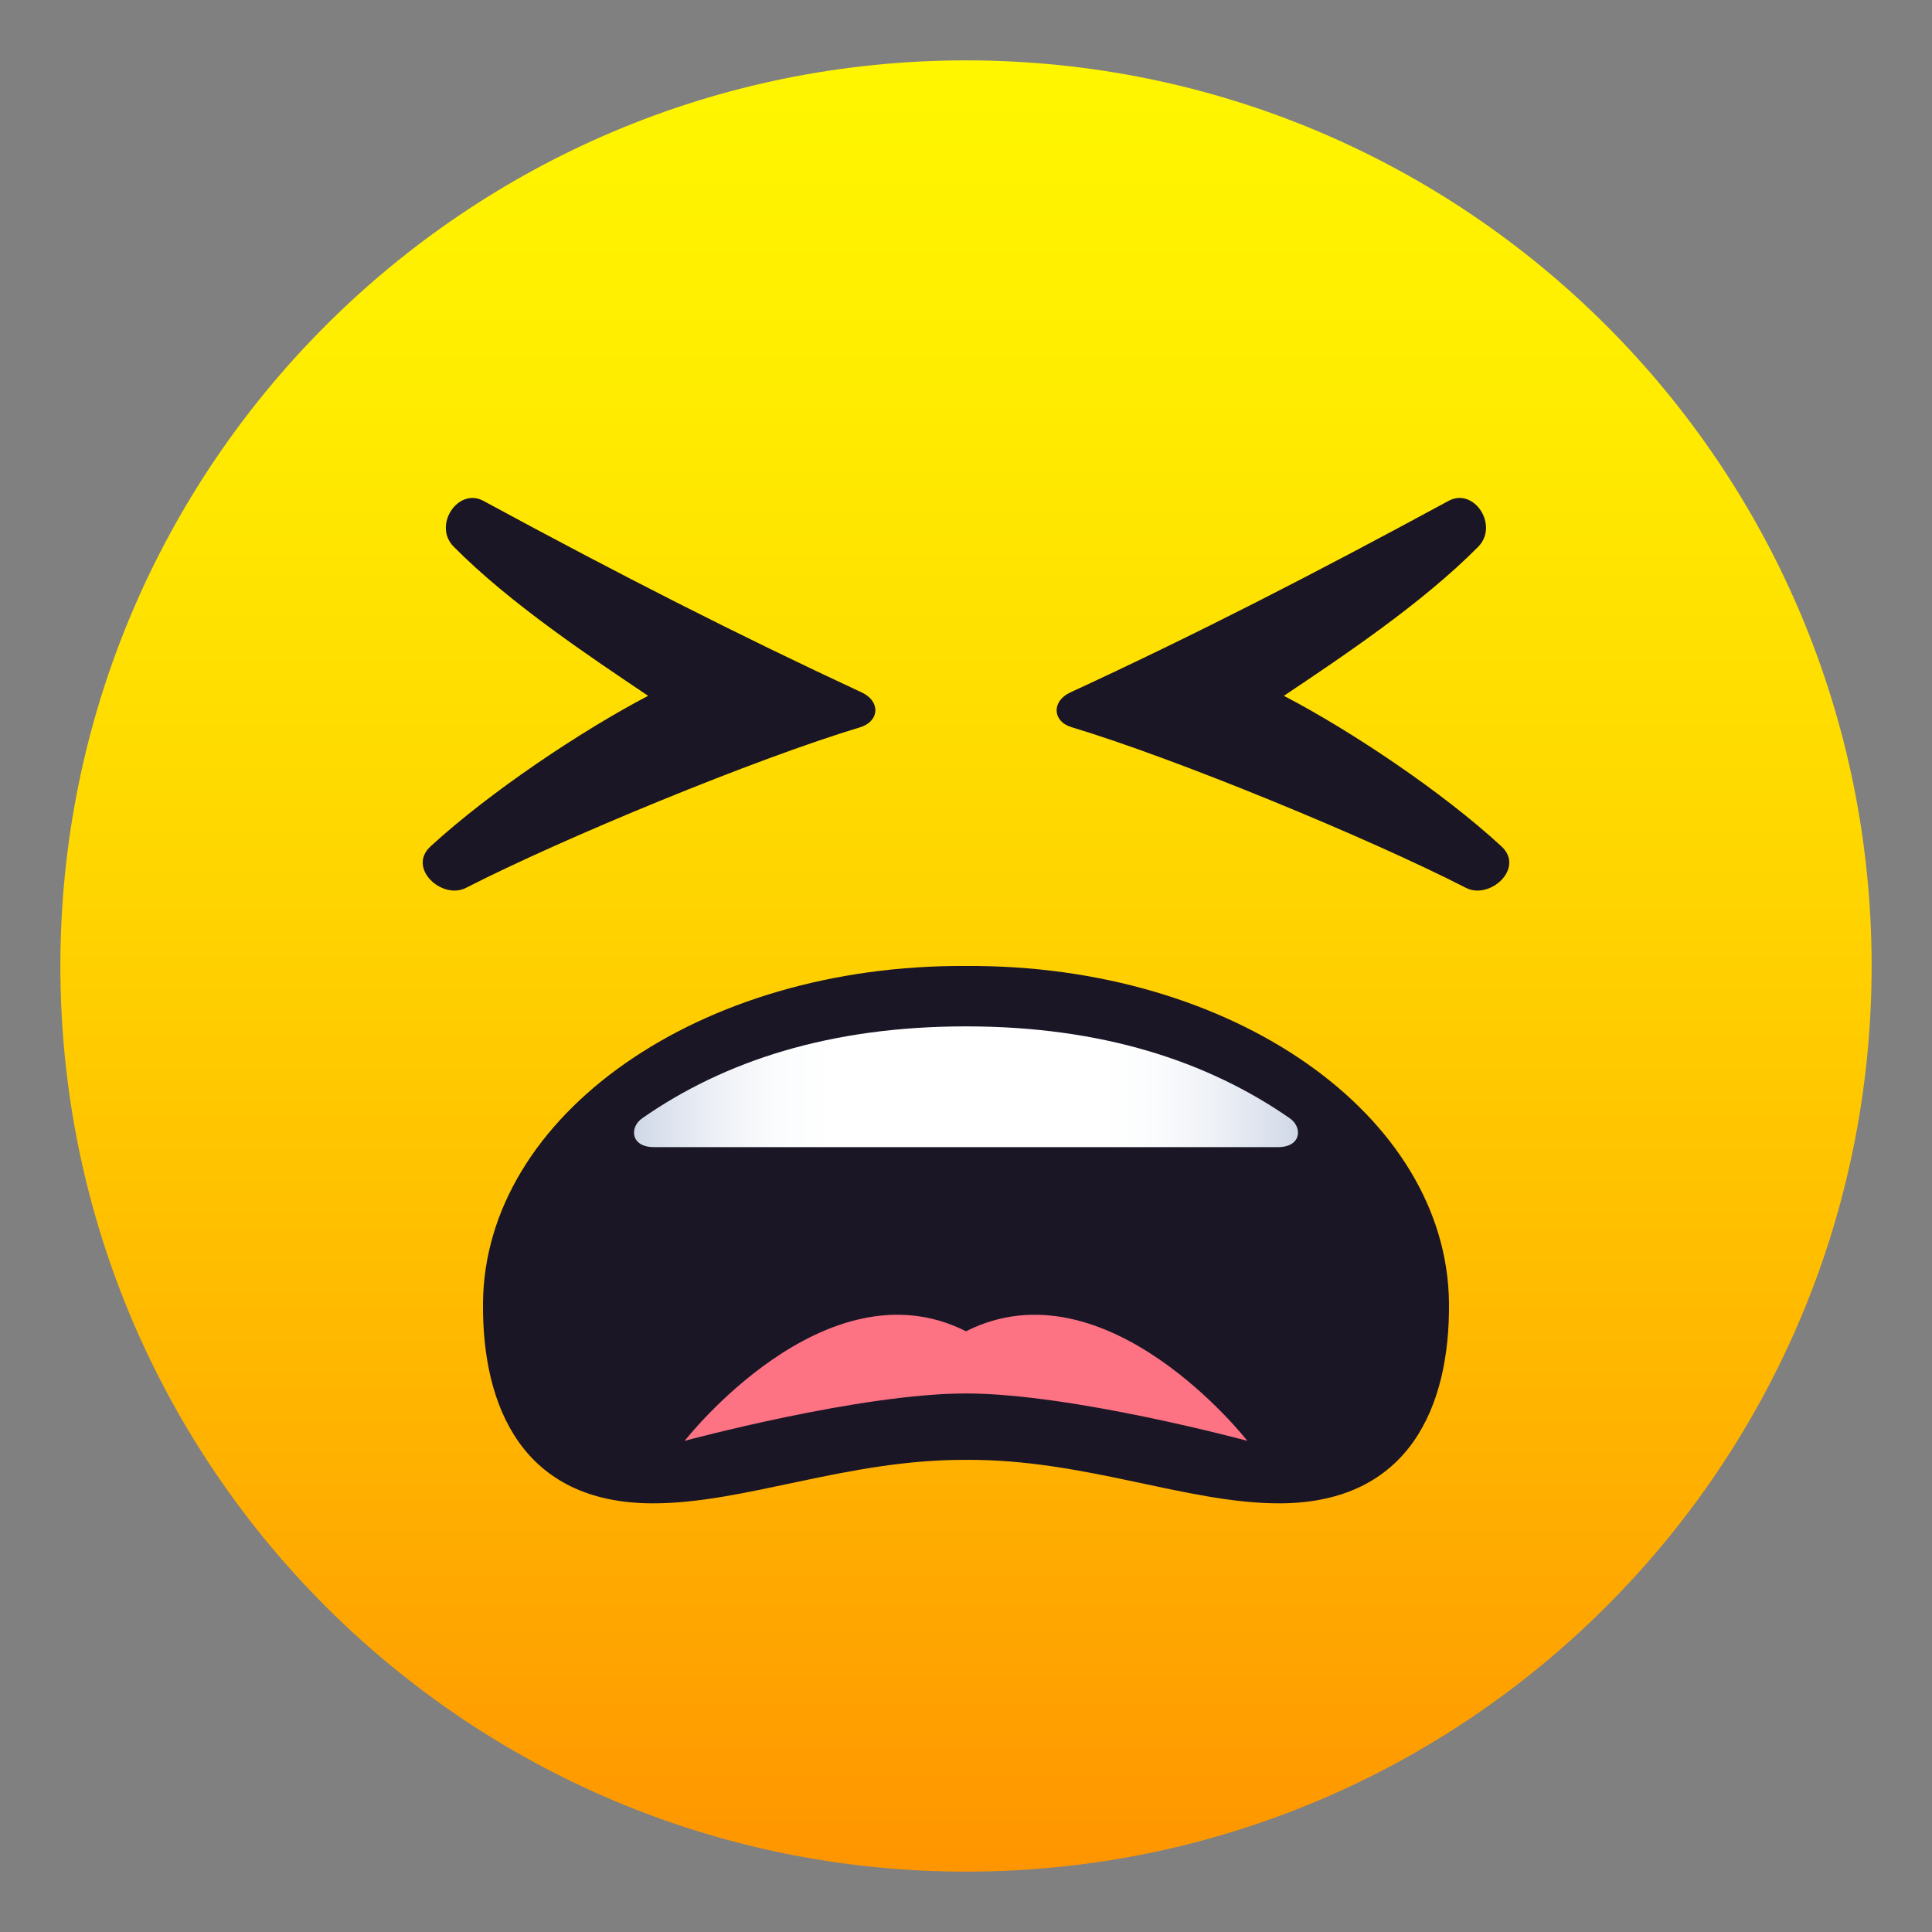
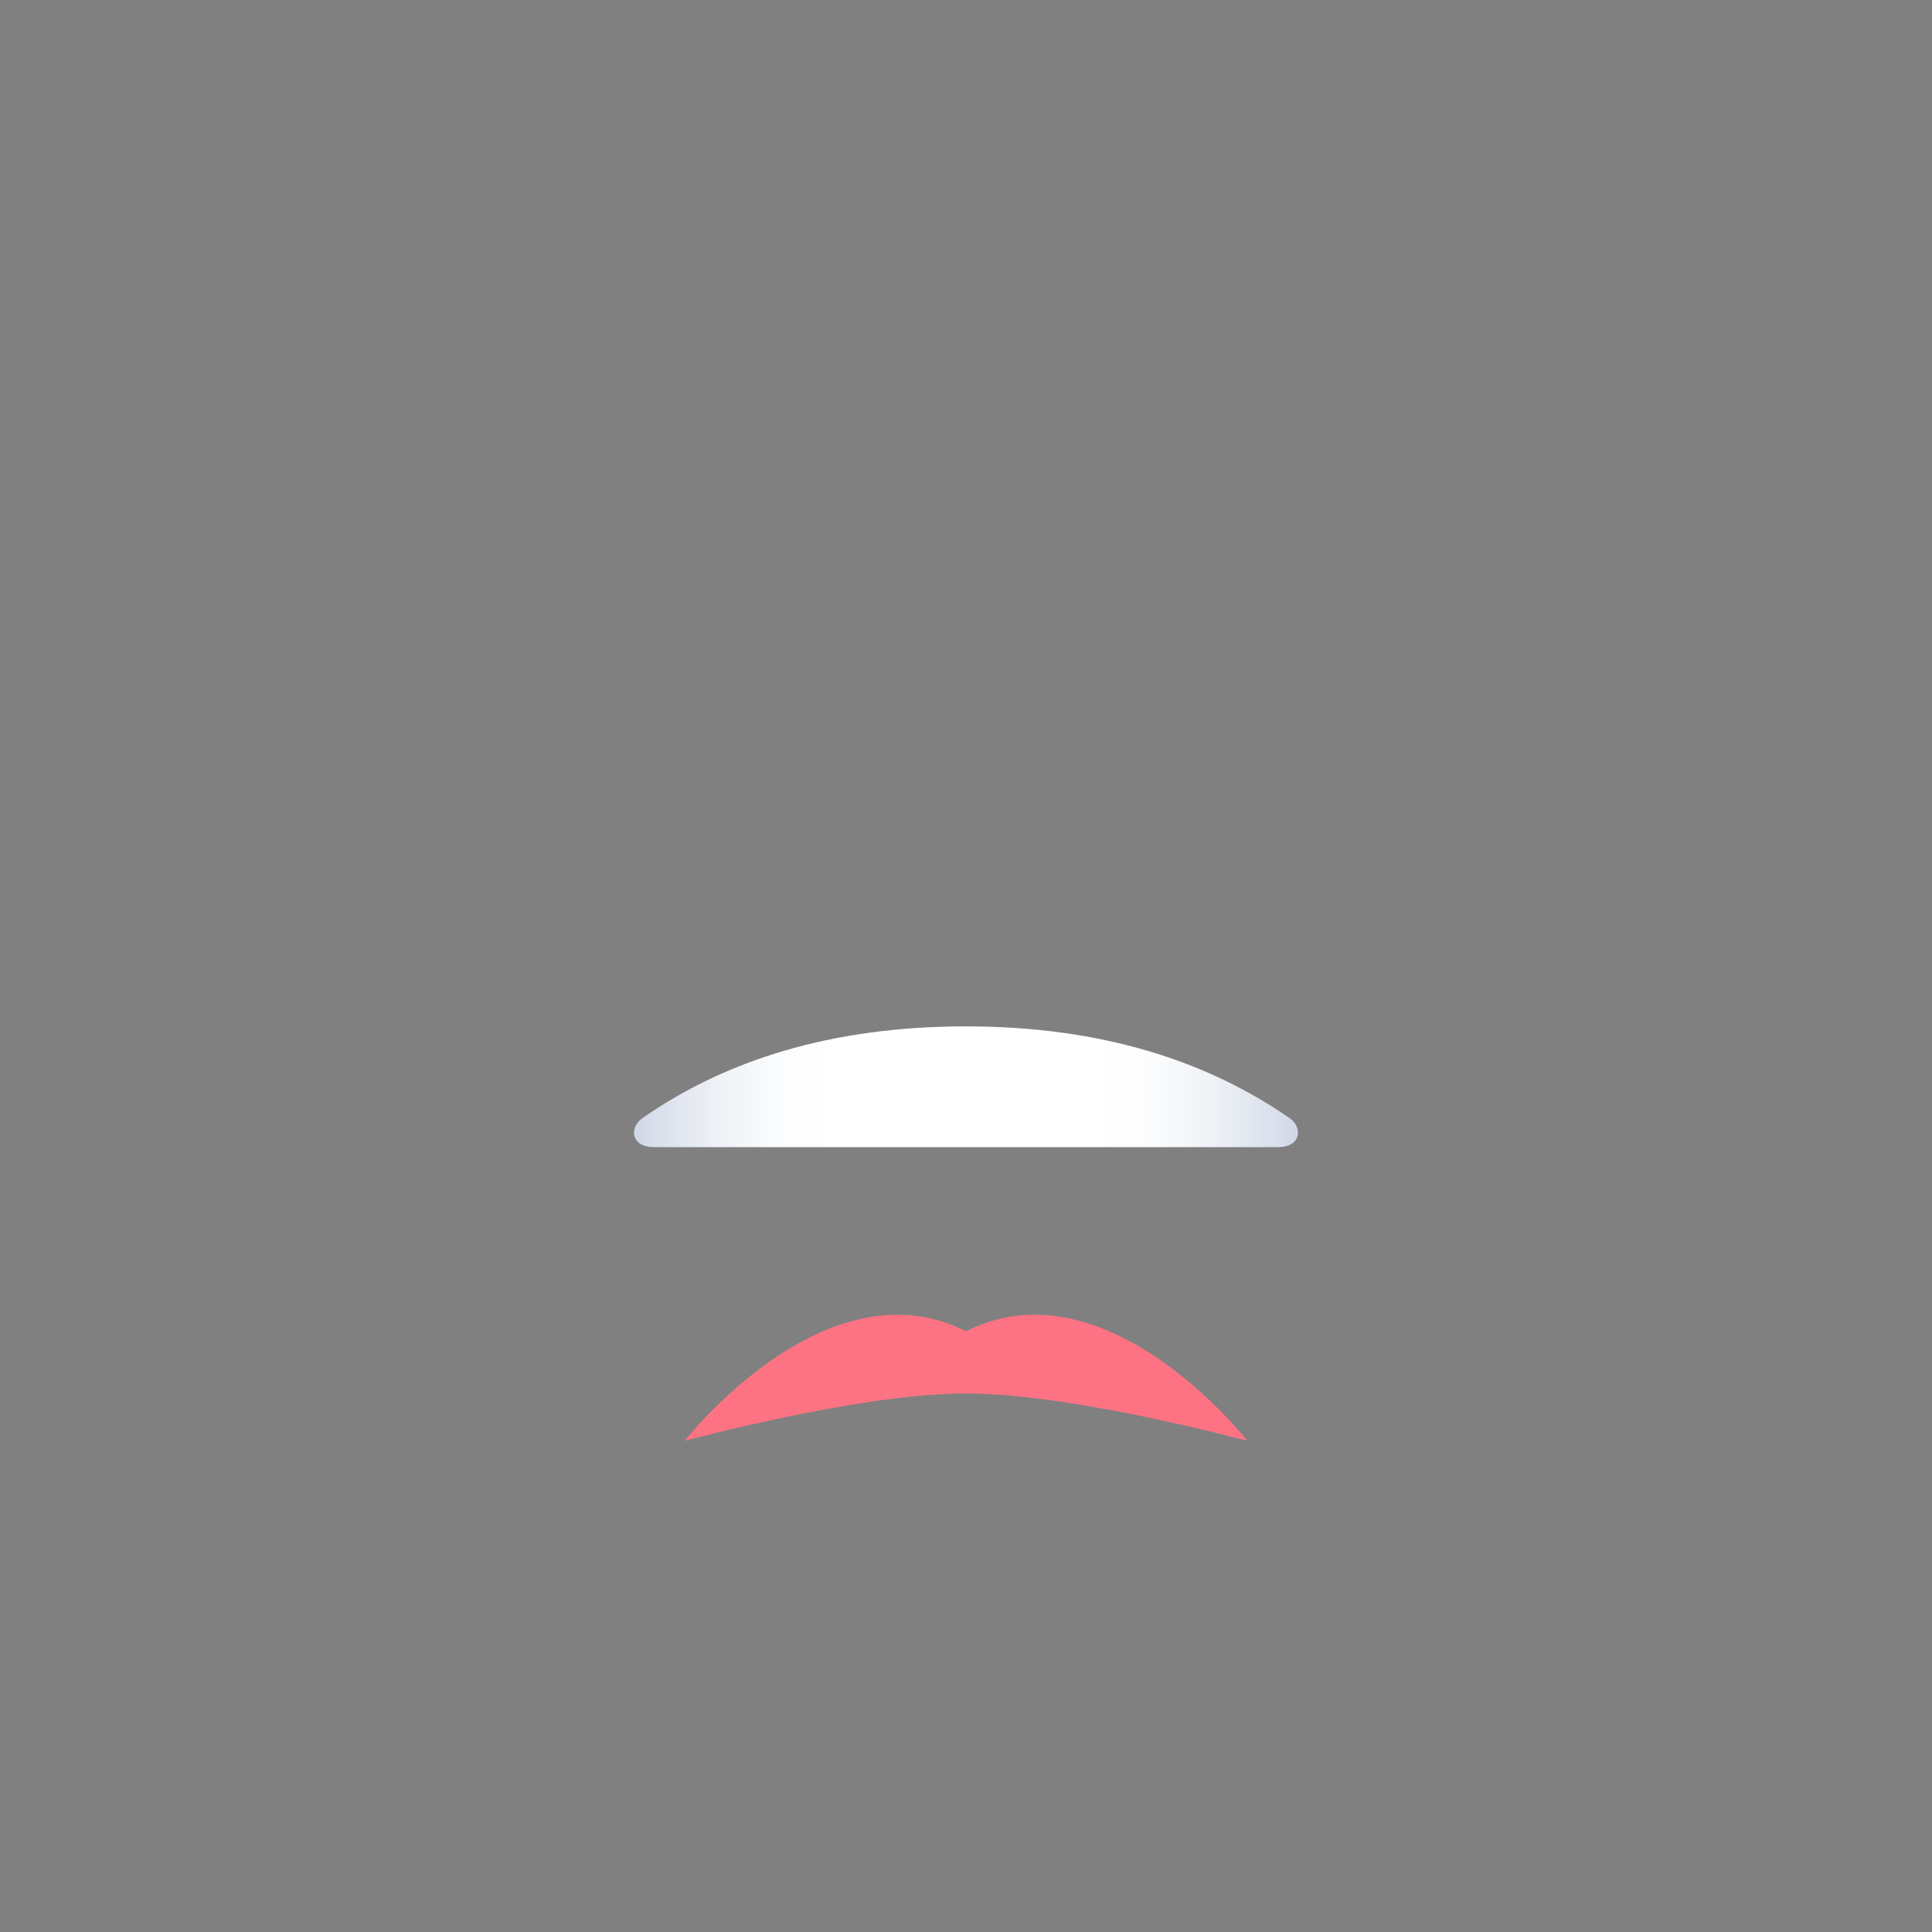
<svg xmlns="http://www.w3.org/2000/svg" viewBox="0 0 64 64">
  <rect x="0" y="0" width="64" height="64" fill="#808080" stroke="none" />
  <linearGradient id="a" x1="32" x2="32" y1="62" y2="2" gradientUnits="userSpaceOnUse">
    <stop offset="0" stop-color="#ff9500" />
    <stop offset=".192" stop-color="#ffad00" />
    <stop offset=".545" stop-color="#ffd500" />
    <stop offset=".827" stop-color="#ffed00" />
    <stop offset="1" stop-color="#fff600" />
  </linearGradient>
-   <path d="M32 2c16.57 0 30 13.43 30 30S48.57 62 32 62 2 48.57 2 32 15.43 2 32 2z" fill="url(#a)" />
-   <path d="M32 32c-8.84-.06-15.95 4.95-16 11.17-.03 3.45 1.33 6.6 5.57 6.63 3.08.02 6.48-1.46 10.43-1.44 3.95-.03 7.35 1.46 10.43 1.44 4.24-.03 5.6-3.19 5.57-6.63-.06-6.22-7.16-11.23-16-11.17z" fill="#1a1626" />
  <path d="M32 44.1c-4.66-2.35-9.32 3.63-9.32 3.63s5.8-1.57 9.32-1.57c3.52 0 9.32 1.57 9.32 1.57S36.66 41.75 32 44.1z" fill="#fd7383" />
  <linearGradient id="b" x1="21" x2="42.998" y1="36" y2="36" gradientUnits="userSpaceOnUse">
    <stop offset="0" stop-color="#cfd7e6" />
    <stop offset=".037" stop-color="#dae0ec" />
    <stop offset=".126" stop-color="#eef1f6" />
    <stop offset=".215" stop-color="#fbfcfd" />
    <stop offset=".3" stop-color="#fff" />
    <stop offset=".7" stop-color="#fff" />
    <stop offset=".785" stop-color="#fbfcfd" />
    <stop offset=".874" stop-color="#eef1f6" />
    <stop offset=".963" stop-color="#dae0ec" />
    <stop offset="1" stop-color="#cfd7e6" />
  </linearGradient>
  <path d="M42.72 37.04C40.01 35.16 36.51 34 32 34c-4.51 0-8.01 1.15-10.72 3.04-.44.3-.39.96.38.96h20.68c.77 0 .82-.66.38-.96z" fill="url(#b)" />
-   <path d="M48.56 29.41c-3.2-1.64-9.6-4.28-13.06-5.32-.64-.19-.67-.86-.05-1.15 4.16-1.92 8-3.89 12.54-6.35.84-.45 1.67.81.98 1.52-1.86 1.88-4.5 3.64-6.44 4.94 2.21 1.15 5.25 3.18 7.21 4.99.78.72-.39 1.78-1.18 1.37zm-34.3-1.37c1.97-1.81 5.01-3.84 7.21-4.99-1.93-1.3-4.58-3.06-6.44-4.94-.7-.7.14-1.97.98-1.52 4.54 2.46 8.39 4.42 12.54 6.35.62.29.59.95-.05 1.15-3.46 1.04-9.86 3.68-13.06 5.32-.79.41-1.96-.65-1.18-1.37z" fill="#1a1626" />
</svg>